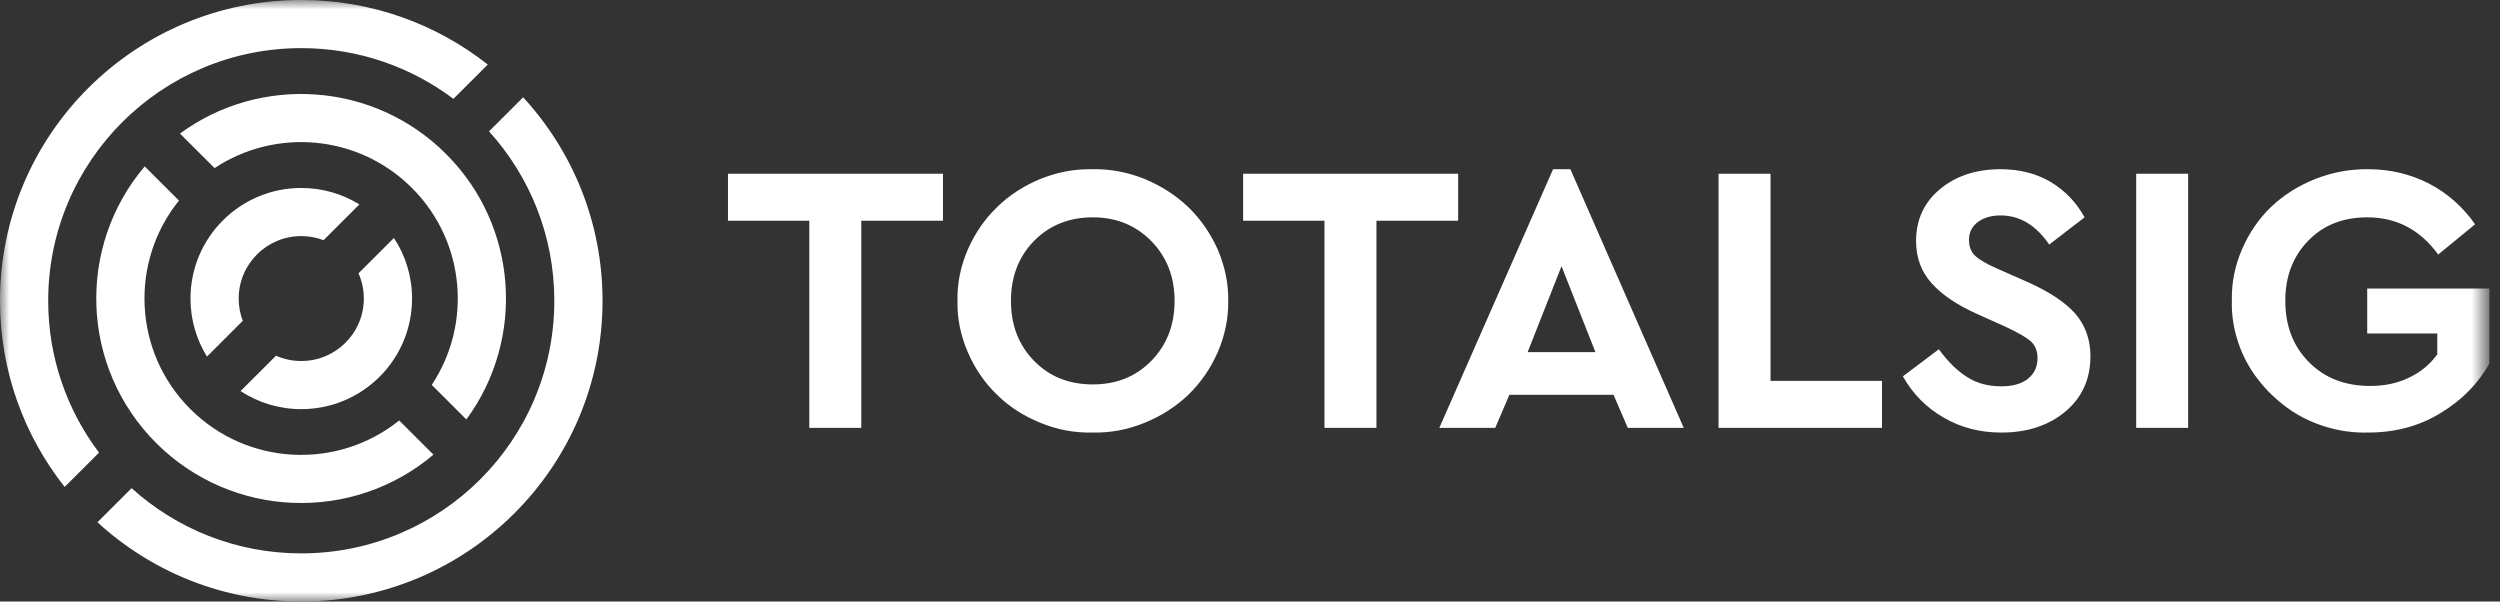
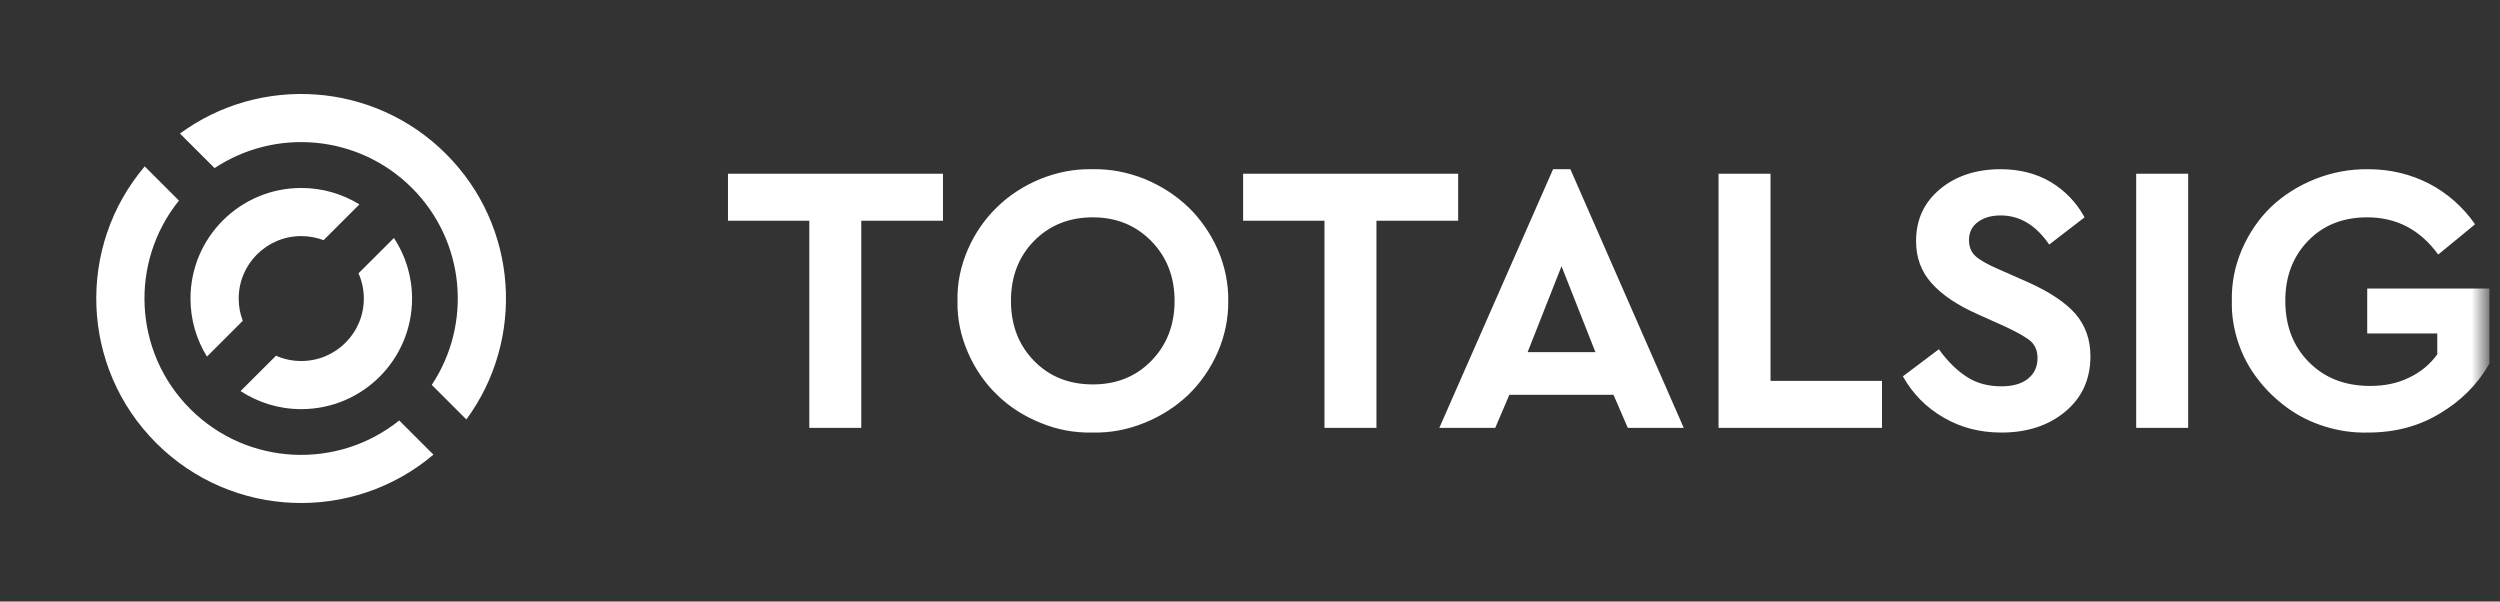
<svg xmlns="http://www.w3.org/2000/svg" width="133" height="32" viewBox="0 0 133 32" fill="none">
  <rect x="0" y="0" width="133" height="32" fill="#333333" stroke="none" />
  <g clip-path="url(#clip0_156_154)">
    <mask id="mask0_156_154" style="mask-type:luminance" maskUnits="userSpaceOnUse" x="0" y="0" width="133" height="32">
      <path d="M132.319 0H0V32H132.319V0Z" fill="white" />
    </mask>
    <g mask="url(#mask0_156_154)">
      <path d="M43.055 22.762V11.742H38.728V9.242H50.167V11.742H45.82V22.762H43.055ZM50.938 16.002C50.918 15.062 51.109 14.152 51.489 13.271C51.87 12.402 52.391 11.652 53.042 11.021C53.683 10.392 54.455 9.891 55.346 9.521C56.237 9.162 57.159 8.982 58.121 9.002C59.072 8.982 59.994 9.162 60.895 9.521C61.787 9.891 62.558 10.392 63.219 11.021C63.87 11.652 64.391 12.402 64.782 13.271C65.162 14.152 65.353 15.062 65.343 16.002C65.353 16.951 65.162 17.861 64.782 18.741C64.391 19.622 63.87 20.372 63.219 21.002C62.558 21.631 61.787 22.131 60.895 22.491C59.994 22.861 59.072 23.032 58.121 23.012C57.159 23.032 56.237 22.861 55.346 22.491C54.455 22.131 53.683 21.631 53.042 21.002C52.391 20.372 51.87 19.622 51.489 18.741C51.109 17.861 50.918 16.951 50.938 16.002ZM62.488 16.002C62.488 14.722 62.067 13.662 61.246 12.822C60.415 11.982 59.383 11.562 58.141 11.562C56.879 11.562 55.837 11.982 55.015 12.812C54.194 13.652 53.783 14.711 53.783 16.002C53.783 17.302 54.194 18.361 55.015 19.201C55.837 20.041 56.879 20.451 58.141 20.451C59.383 20.451 60.425 20.041 61.246 19.201C62.067 18.361 62.488 17.302 62.488 16.002ZM70.462 22.762V11.742H66.134V9.242H77.574V11.742H73.227V22.762H70.462ZM86.599 22.762L85.838 21.002H80.299L79.547 22.762H76.572L82.623 9.002H83.544L89.575 22.762H86.599ZM84.876 18.732L83.073 14.162L81.27 18.732H84.876ZM91.427 22.762V9.242H94.192V20.262H100.122V22.762H91.427ZM101.234 20.021L103.147 18.581C103.618 19.232 104.119 19.721 104.64 20.052C105.161 20.392 105.772 20.552 106.473 20.552C107.074 20.552 107.545 20.422 107.885 20.151C108.226 19.881 108.396 19.512 108.396 19.052C108.396 18.672 108.276 18.381 108.046 18.162C107.805 17.951 107.354 17.692 106.673 17.372L105.221 16.721C104.139 16.241 103.318 15.691 102.767 15.072C102.206 14.451 101.935 13.701 101.935 12.832C101.935 11.691 102.356 10.771 103.207 10.062C104.049 9.361 105.131 9.002 106.433 9.002C107.445 9.002 108.336 9.232 109.098 9.681C109.859 10.142 110.46 10.761 110.9 11.562L109.017 13.011C108.316 11.982 107.454 11.461 106.433 11.461C105.932 11.461 105.531 11.582 105.221 11.812C104.9 12.052 104.75 12.371 104.75 12.771C104.75 13.121 104.86 13.402 105.081 13.611C105.301 13.822 105.722 14.062 106.323 14.322L107.865 15.002C109.027 15.521 109.869 16.081 110.41 16.692C110.941 17.311 111.211 18.061 111.211 18.951C111.211 20.172 110.76 21.162 109.869 21.901C108.977 22.642 107.846 23.012 106.473 23.012C105.341 23.012 104.32 22.752 103.398 22.212C102.476 21.681 101.755 20.951 101.234 20.021ZM113.645 22.762V9.242H116.41V22.762H113.645ZM118.734 16.002C118.714 15.052 118.894 14.142 119.275 13.261C119.655 12.392 120.166 11.642 120.817 11.011C121.469 10.392 122.25 9.891 123.152 9.531C124.053 9.171 124.995 8.992 125.976 9.002C127.158 9.002 128.23 9.261 129.212 9.761C130.193 10.271 131.015 10.992 131.676 11.931L129.713 13.541C128.751 12.222 127.499 11.562 125.936 11.562C124.644 11.562 123.592 11.982 122.791 12.812C121.979 13.652 121.578 14.711 121.578 16.002C121.578 17.322 121.989 18.412 122.831 19.262C123.672 20.111 124.754 20.532 126.096 20.532C126.858 20.532 127.549 20.392 128.16 20.091C128.771 19.802 129.271 19.392 129.663 18.852V17.741H125.936V15.351H132.437V19.341C131.816 20.442 130.934 21.322 129.793 22.002C128.671 22.681 127.399 23.012 125.976 23.012C125.195 23.032 124.434 22.922 123.692 22.692C122.951 22.462 122.28 22.131 121.679 21.692C121.078 21.252 120.557 20.752 120.116 20.172C119.665 19.591 119.315 18.942 119.074 18.221C118.834 17.502 118.714 16.762 118.734 16.002Z" fill="white" />
-       <path fill-rule="evenodd" clip-rule="evenodd" d="M29.49 16C29.49 23.423 23.463 29.44 16.027 29.44C12.554 29.44 9.388 28.127 7 25.971L5.185 27.784C8.039 30.402 11.846 32 16.027 32C24.879 32 32.055 24.837 32.055 16C32.055 11.826 30.453 8.025 27.831 5.176L26.016 6.989C28.175 9.372 29.49 12.533 29.49 16ZM25.95 3.434L24.121 5.259C21.869 3.565 19.065 2.56 16.027 2.56C8.592 2.56 2.564 8.577 2.564 16C2.564 19.033 3.571 21.831 5.268 24.08L3.44 25.905C1.286 23.181 0 19.74 0 16C0 7.163 7.176 0 16.027 0C19.774 0 23.221 1.284 25.95 3.434Z" fill="white" />
      <path fill-rule="evenodd" clip-rule="evenodd" d="M24.81 22.315C27.945 18.057 27.584 12.038 23.726 8.187C19.869 4.336 13.839 3.975 9.574 7.105L11.416 8.943C14.652 6.797 19.06 7.148 21.913 9.997C24.766 12.845 25.118 17.245 22.969 20.476L24.81 22.315ZM9.52 10.671C6.886 13.938 7.089 18.73 10.127 21.763C13.165 24.796 17.965 24.998 21.238 22.369L23.059 24.187C18.777 27.811 12.354 27.607 8.313 23.573C4.273 19.54 4.068 13.127 7.699 8.853L9.52 10.671Z" fill="white" />
      <path fill-rule="evenodd" clip-rule="evenodd" d="M19.12 10.874C18.221 10.32 17.162 10 16.027 10C12.773 10 10.134 12.634 10.134 15.883C10.134 17.015 10.454 18.073 11.01 18.971L12.916 17.067C12.775 16.7 12.698 16.3 12.698 15.883C12.698 14.048 14.189 12.56 16.027 12.56C16.445 12.56 16.845 12.637 17.214 12.777L19.12 10.874ZM14.683 18.924C15.094 19.106 15.549 19.206 16.027 19.206C17.866 19.206 19.356 17.718 19.356 15.883C19.356 15.406 19.255 14.951 19.073 14.541L20.958 12.66C21.567 13.585 21.921 14.693 21.921 15.883C21.921 19.132 19.282 21.766 16.027 21.766C14.835 21.766 13.726 21.413 12.798 20.805L14.683 18.924Z" fill="white" />
    </g>
  </g>
  <defs>
    <clipPath id="clip0_156_154">
      <rect width="132.706" height="32" fill="white" />
    </clipPath>
  </defs>
</svg>